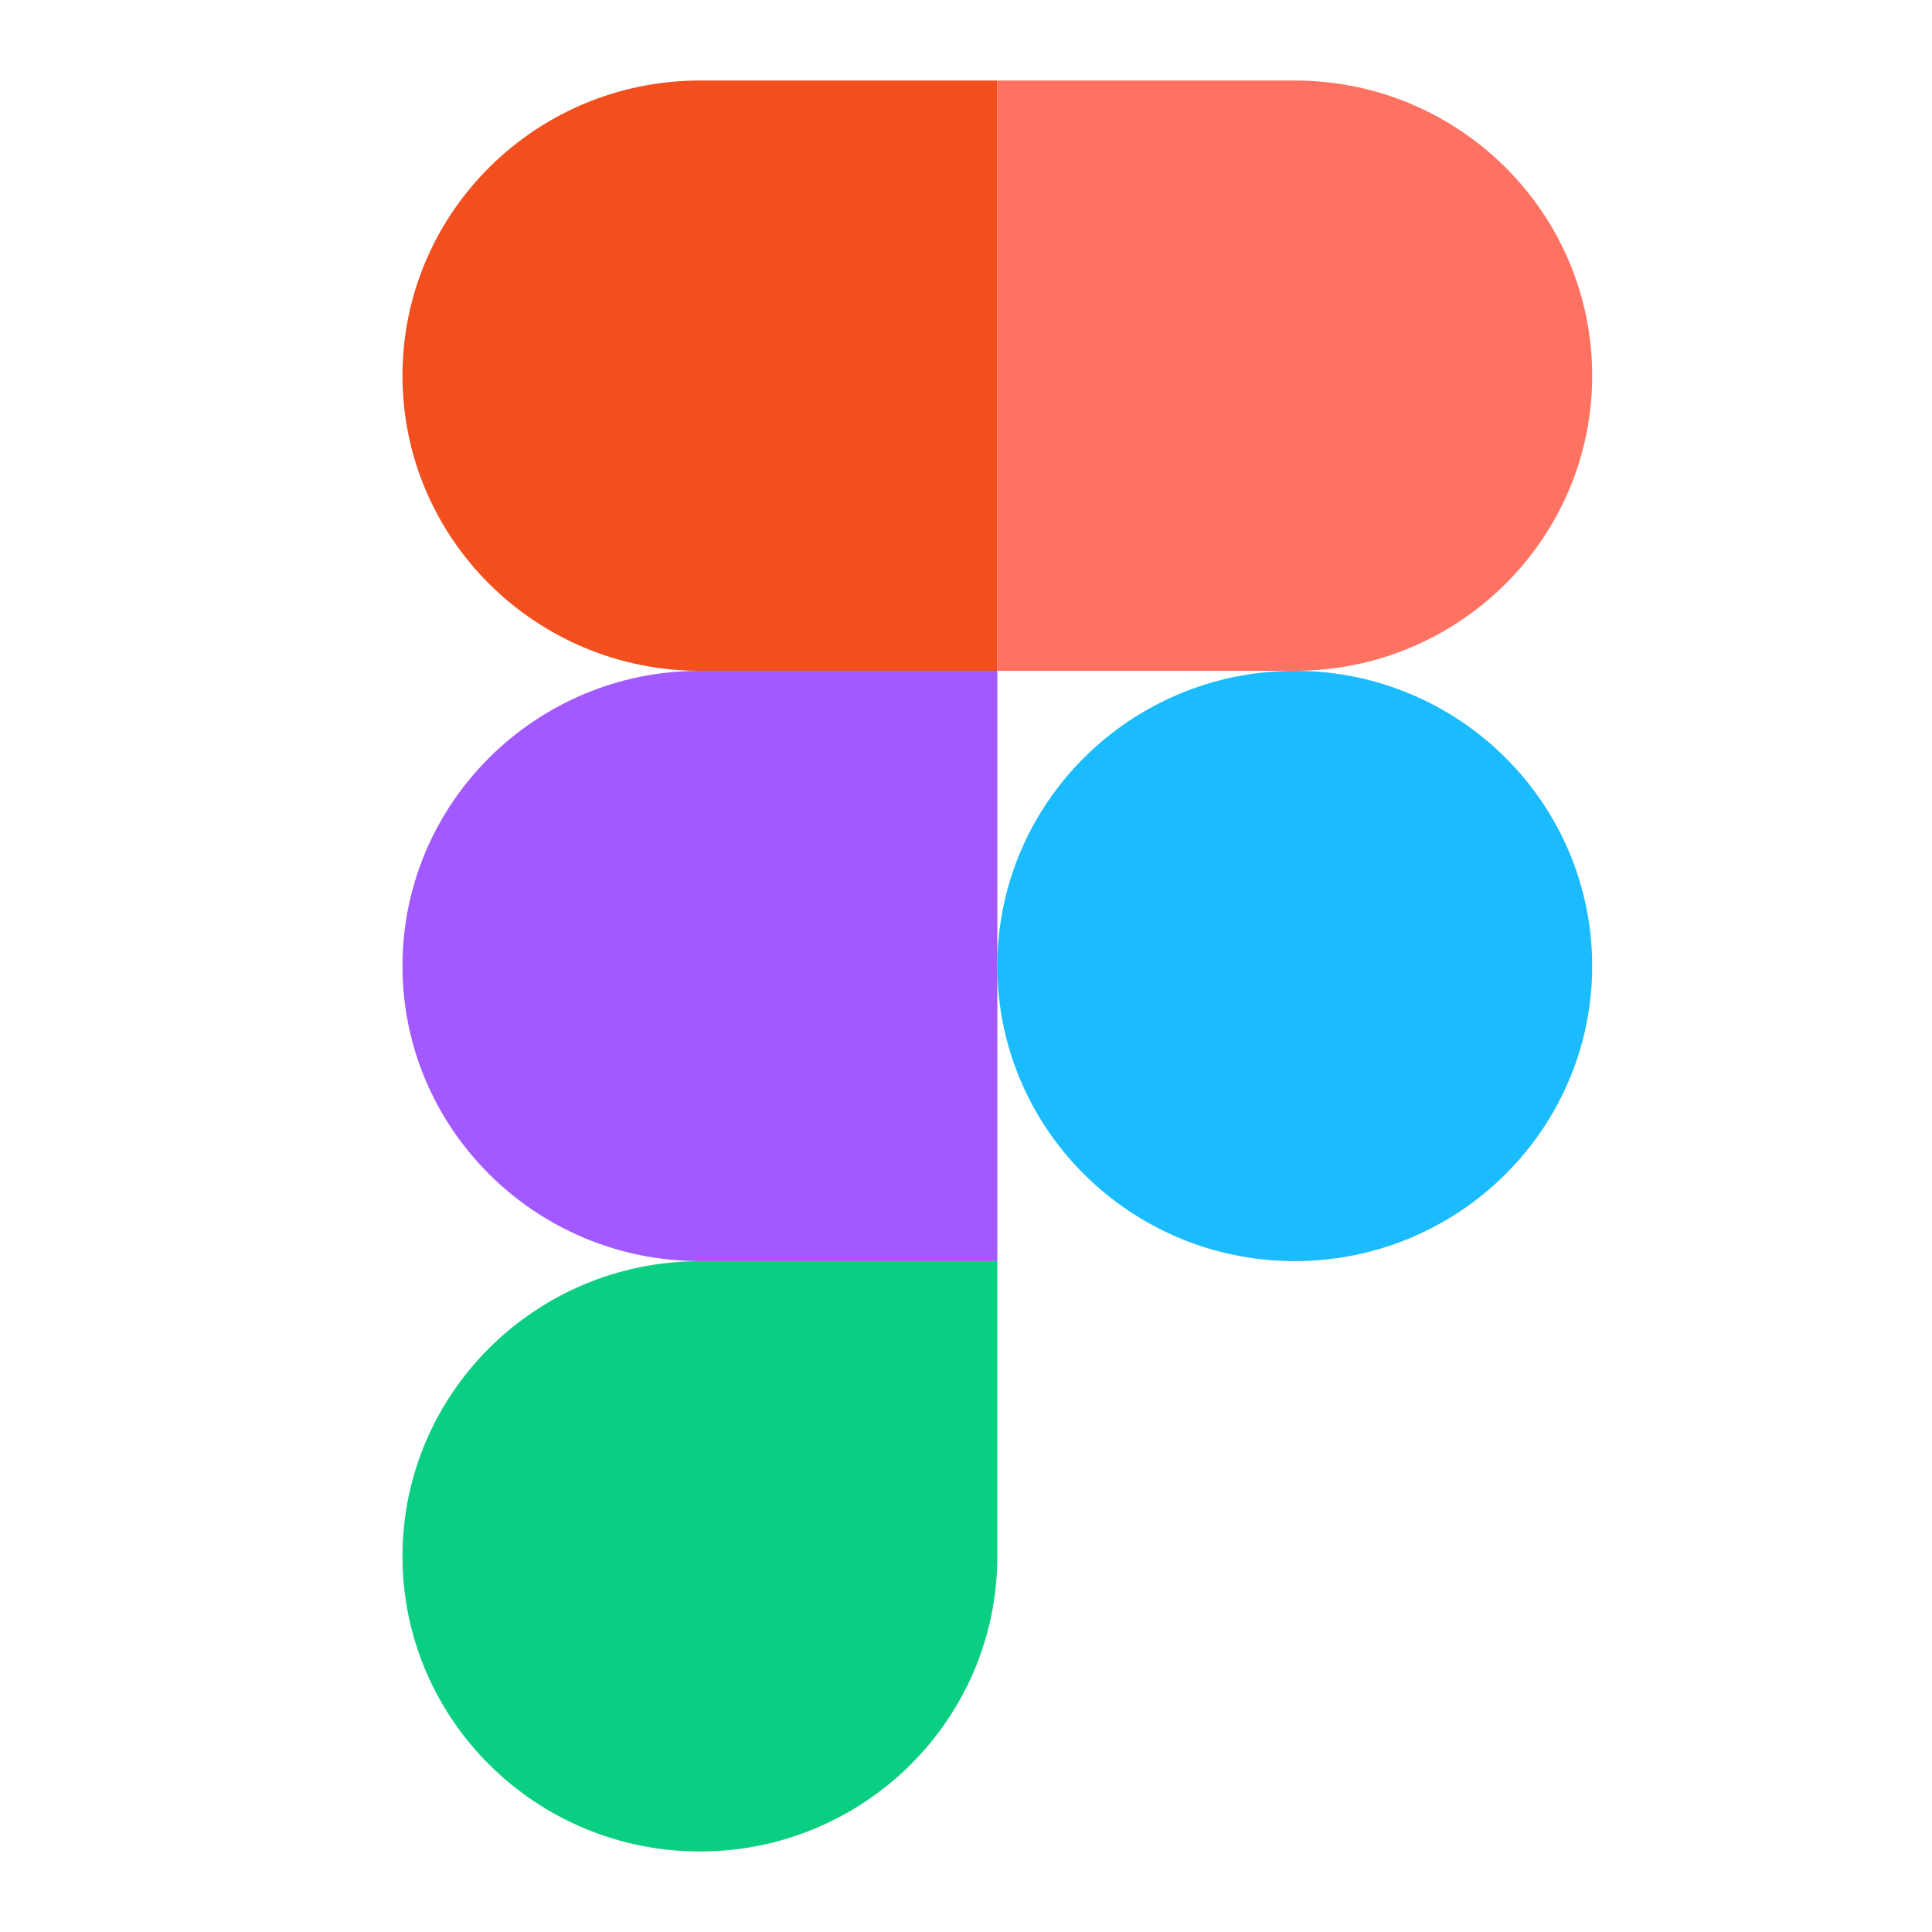
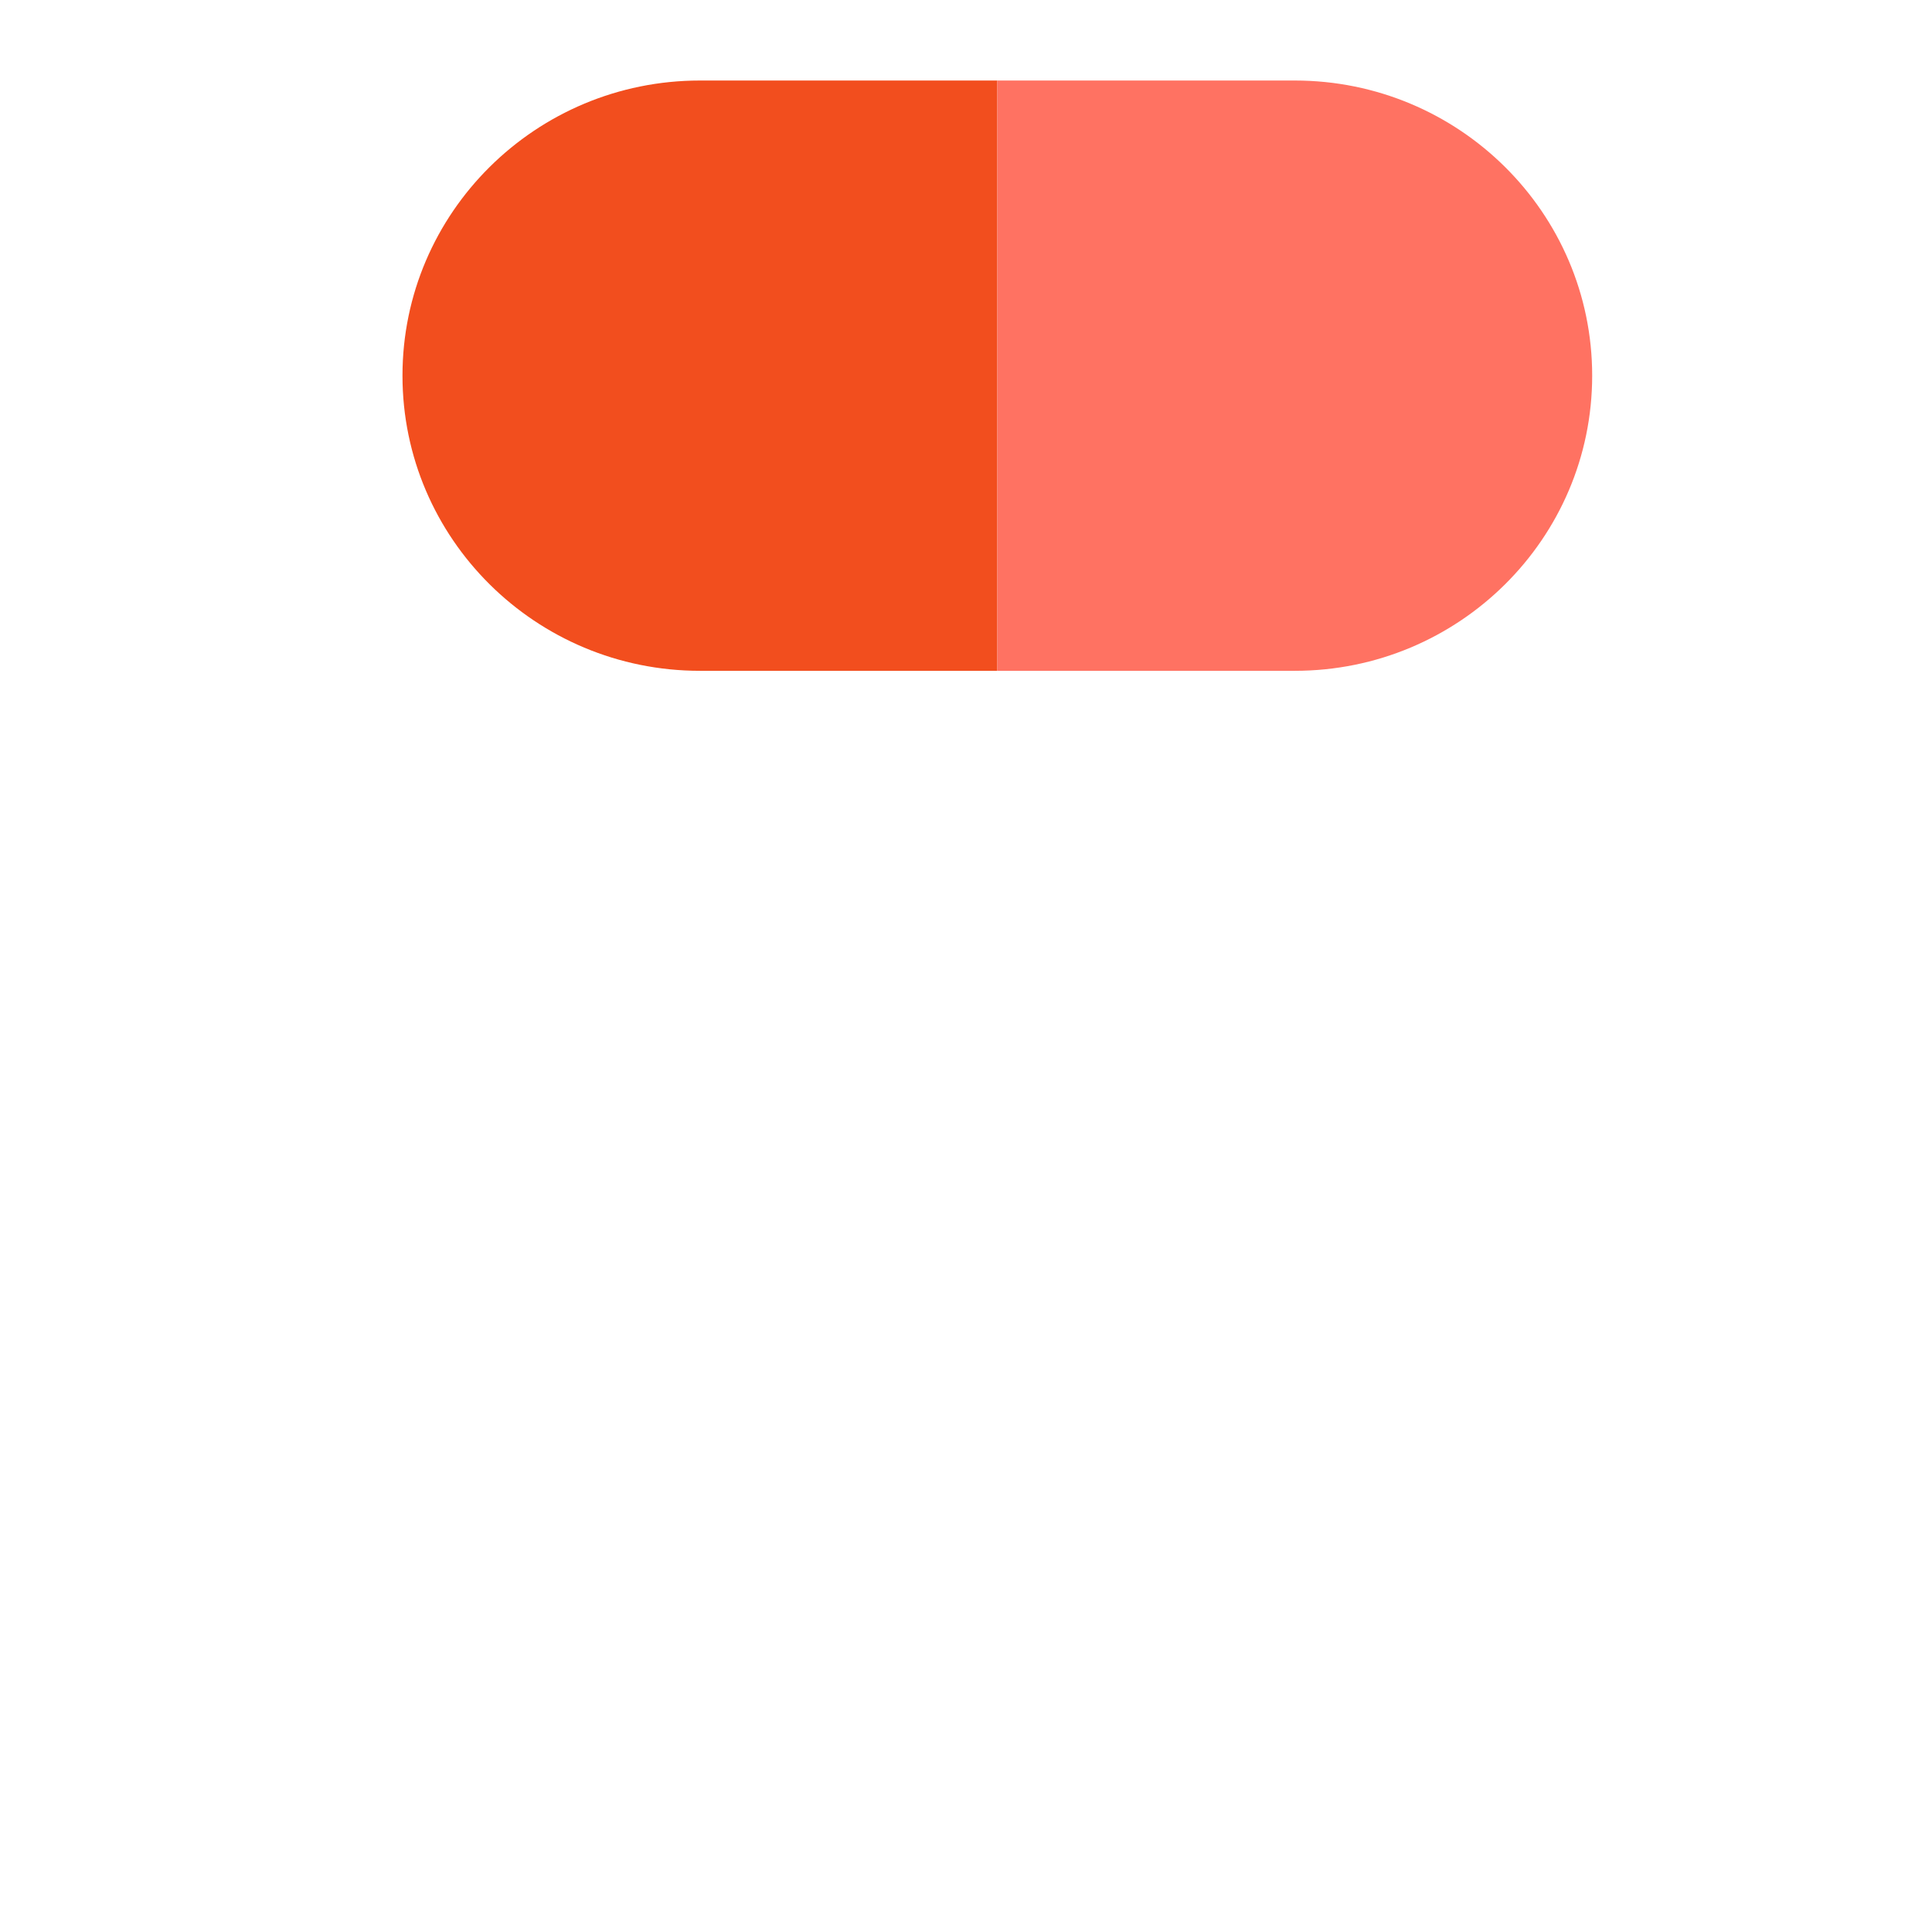
<svg xmlns="http://www.w3.org/2000/svg" width="28" height="28" viewBox="0 0 28 28" fill="none">
-   <path d="M10.144 26.833C12.523 26.833 14.454 24.917 14.454 22.556V18.278H10.144C7.764 18.278 5.833 20.194 5.833 22.556C5.833 24.917 7.764 26.833 10.144 26.833Z" fill="#0ACF83" />
-   <path d="M5.833 14C5.833 11.638 7.764 9.722 10.144 9.722H14.454V18.277H10.144C7.764 18.277 5.833 16.361 5.833 14Z" fill="#A259FF" />
  <path d="M5.833 5.444C5.833 3.083 7.765 1.167 10.144 1.167H14.454V9.722H10.144C7.765 9.722 5.833 7.806 5.833 5.444Z" fill="#F24E1E" />
  <path d="M14.454 1.167H18.765C21.144 1.167 23.075 3.083 23.075 5.444C23.075 7.806 21.144 9.722 18.765 9.722H14.454V1.167Z" fill="#FF7262" />
-   <path d="M23.075 14C23.075 16.361 21.144 18.277 18.765 18.277C16.385 18.277 14.454 16.361 14.454 14C14.454 11.638 16.385 9.722 18.765 9.722C21.144 9.722 23.075 11.638 23.075 14Z" fill="#1ABCFE" />
</svg>